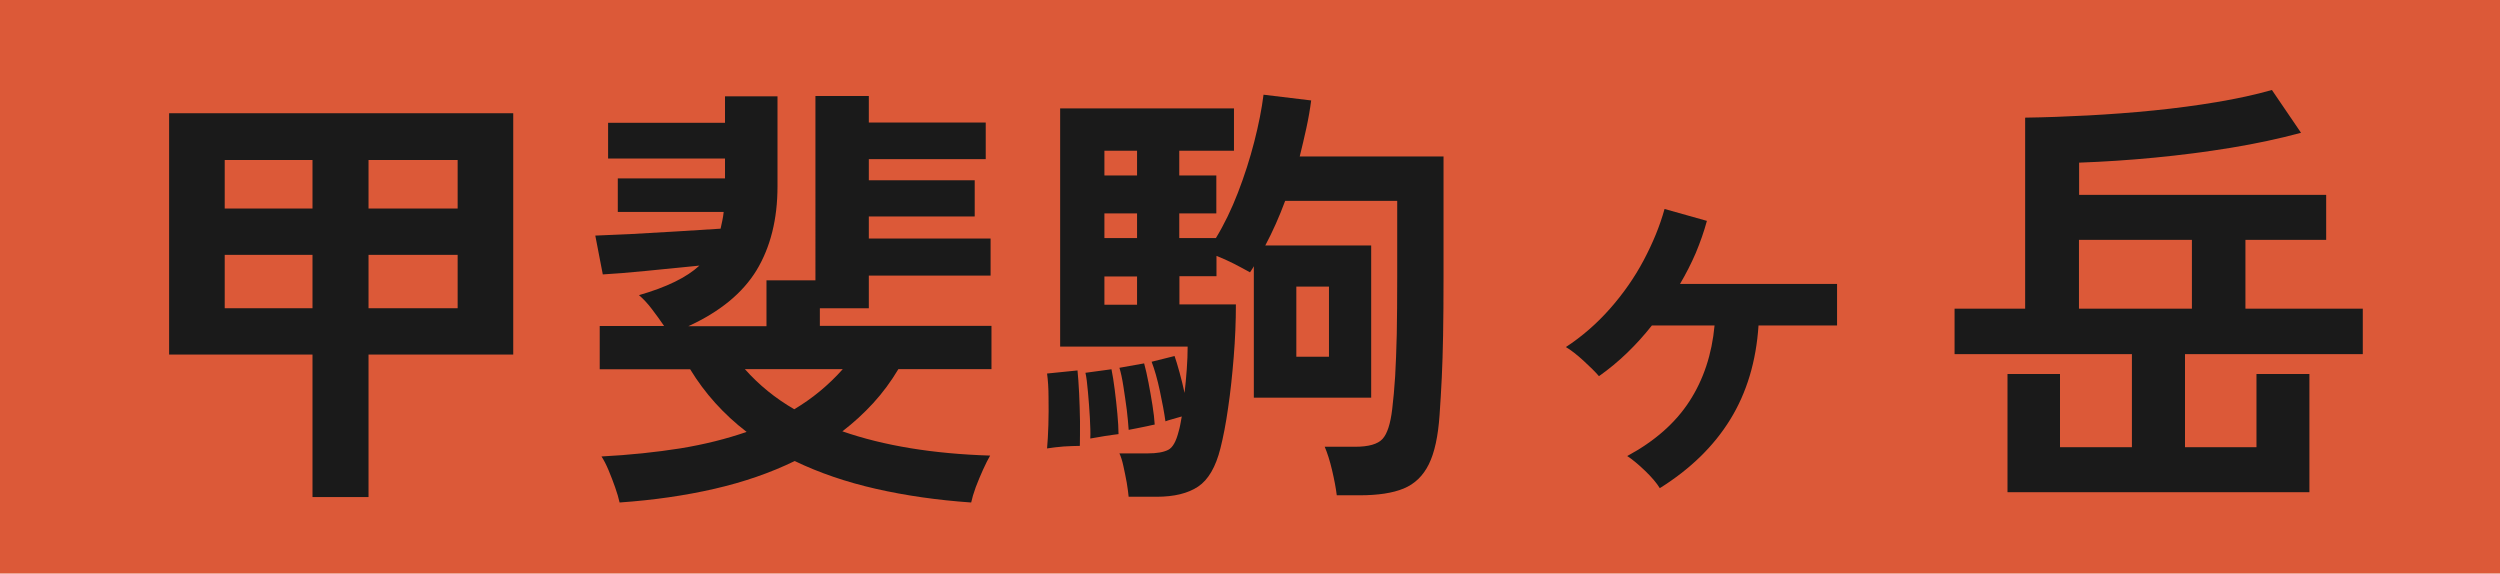
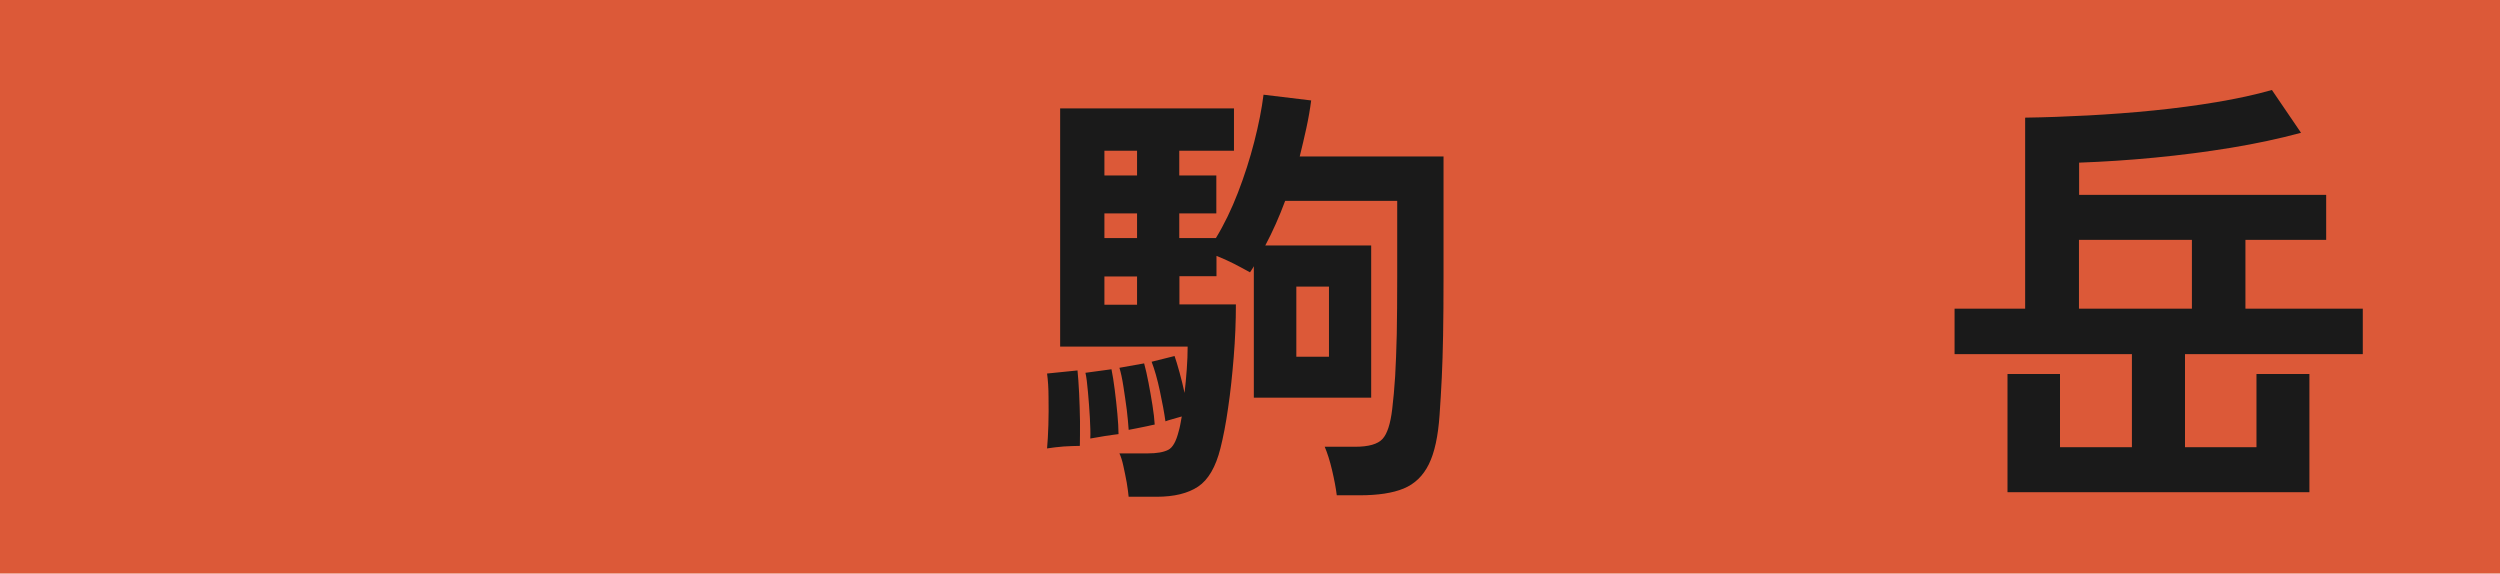
<svg xmlns="http://www.w3.org/2000/svg" id="_レイヤー_2" data-name="レイヤー 2" viewBox="0 0 170 39">
  <defs>
    <style>
      .cls-1 {
        fill: #dc5938;
      }

      .cls-2 {
        fill: #1a1a1a;
      }
    </style>
  </defs>
  <g id="contents">
    <rect class="cls-1" width="170" height="39" />
    <g>
-       <path class="cls-2" d="M21.25,33.8v-9.69h-9.75V7.7h23.4v16.41h-9.84v9.69h-3.81ZM15.28,14.18h5.97v-3.3h-5.97v3.3ZM15.28,20.96h5.97v-3.63h-5.97v3.63ZM25.06,14.18h6.06v-3.3h-6.06v3.3ZM25.06,20.96h6.06v-3.63h-6.06v3.63Z" />
-       <path class="cls-2" d="M42.13,34.16c-.06-.28-.16-.62-.3-1.02-.14-.4-.29-.79-.45-1.17-.16-.38-.32-.69-.48-.93,1.92-.1,3.71-.29,5.36-.55,1.65-.27,3.15-.65,4.51-1.12-1.56-1.2-2.84-2.62-3.84-4.26h-6.15v-2.94h4.38c-.24-.36-.52-.74-.83-1.15-.31-.41-.61-.72-.88-.95,1.88-.54,3.25-1.21,4.11-2.01-1.2.12-2.41.24-3.61.36-1.21.12-2.2.2-2.96.24l-.51-2.64c.56-.02,1.33-.06,2.33-.1.99-.05,2.04-.11,3.15-.18,1.11-.07,2.12-.13,3.04-.19.04-.18.08-.37.12-.56.04-.19.07-.38.09-.58h-7.2v-2.28h7.29v-1.35h-7.95v-2.43h7.95v-1.8h3.57v6.12c0,2.24-.48,4.14-1.42,5.7-.95,1.56-2.5,2.83-4.64,3.81h5.31v-3.12h3.33V6.53h3.63v1.8h7.95v2.49h-7.95v1.44h7.2v2.46h-7.2v1.5h8.28v2.52h-8.28v2.22h-3.33v1.2h11.67v2.94h-6.33c-.5.84-1.07,1.61-1.71,2.31-.64.7-1.34,1.34-2.1,1.92,2.82.98,6.17,1.53,10.05,1.65-.14.24-.3.55-.48.95-.18.39-.34.79-.5,1.2-.15.41-.25.76-.31,1.04-2.3-.16-4.46-.47-6.48-.93s-3.86-1.09-5.52-1.89c-1.64.8-3.46,1.43-5.46,1.89-2,.46-4.15.77-6.45.93ZM54.01,27.83c1.24-.74,2.34-1.65,3.3-2.73h-6.66c.96,1.08,2.08,1.99,3.36,2.73Z" />
      <path class="cls-2" d="M71.2,30.5c.04-.44.07-.97.09-1.6.02-.63.02-1.26.01-1.89,0-.63-.04-1.17-.1-1.61l2.07-.21c.04.4.08.92.11,1.55.03.63.05,1.26.06,1.9,0,.64,0,1.2-.01,1.68-.32,0-.69.02-1.09.04-.41.03-.79.08-1.12.13ZM76.75,33.8c-.02-.26-.07-.58-.13-.97-.07-.39-.15-.77-.23-1.14-.08-.37-.17-.65-.27-.86h1.95c.6,0,1.05-.08,1.37-.24.31-.16.54-.58.71-1.26.04-.14.08-.29.11-.46.03-.17.06-.35.1-.55-.2.06-.41.12-.63.18-.22.06-.38.11-.48.15-.08-.58-.21-1.27-.38-2.07-.17-.8-.36-1.46-.56-1.98l1.56-.39c.1.28.21.65.34,1.12.13.47.24.93.34,1.39.06-.52.11-1.05.15-1.61.04-.55.06-1.06.06-1.54h-8.67V7.37h11.82v2.88h-3.72v1.68h2.52v2.58h-2.52v1.68h2.49c.56-.92,1.06-1.95,1.5-3.09.44-1.14.81-2.29,1.11-3.46s.51-2.24.63-3.2l3.24.39c-.08.62-.19,1.25-.33,1.89-.14.64-.29,1.28-.45,1.92h9.78v8.13c0,1.6-.01,2.95-.03,4.04-.02,1.09-.05,2.05-.09,2.88s-.09,1.68-.15,2.54c-.1,1.44-.34,2.55-.73,3.34-.39.79-.96,1.34-1.71,1.65-.75.31-1.75.46-2.99.46h-1.56c-.06-.5-.17-1.07-.32-1.71-.15-.64-.32-1.17-.5-1.59h2.07c.92,0,1.54-.18,1.86-.53.32-.35.54-1.02.66-2.03.08-.68.15-1.42.2-2.23s.08-1.77.11-2.87c.02-1.1.03-2.42.03-3.96v-5.1h-7.62c-.4,1.08-.85,2.09-1.35,3.03h7.2v10.35h-7.98v-8.94c-.04.08-.08.15-.13.22s-.09.13-.13.2c-.32-.18-.69-.38-1.1-.59-.41-.21-.8-.38-1.18-.53v1.38h-2.52v1.92h3.84c0,1.18-.05,2.38-.15,3.6-.1,1.22-.22,2.37-.38,3.44-.15,1.07-.33,1.98-.52,2.74-.32,1.28-.83,2.15-1.52,2.61-.69.46-1.63.69-2.83.69h-1.89ZM74.14,29.81c.02-.36,0-.83-.03-1.42s-.08-1.17-.13-1.74c-.05-.57-.1-1-.17-1.3l1.77-.24c.08.38.15.84.22,1.38s.13,1.09.18,1.63c.05.55.08,1.02.08,1.4-.2.02-.51.07-.93.13-.42.07-.75.13-.99.17ZM75.1,11.93h2.22v-1.68h-2.22v1.68ZM75.1,16.19h2.22v-1.68h-2.22v1.68ZM75.1,20.72h2.22v-1.92h-2.22v1.92ZM76.75,29.24c-.02-.38-.07-.84-.13-1.38-.07-.54-.15-1.07-.23-1.59-.08-.52-.17-.94-.27-1.26l1.68-.3c.1.36.2.8.3,1.32.1.52.19,1.03.27,1.54.08.51.13.94.15,1.3-.1.02-.27.05-.51.11-.24.05-.49.1-.74.15s-.42.08-.52.1ZM88.15,24.26h2.22v-4.77h-2.22v4.77Z" />
-       <path class="cls-2" d="M112.87,33.2c-.22-.36-.56-.76-1.02-1.2-.46-.44-.86-.77-1.2-.99,1.86-1,3.27-2.24,4.23-3.72s1.53-3.2,1.71-5.16h-4.26c-.52.66-1.08,1.28-1.68,1.86-.6.58-1.24,1.11-1.92,1.59-.24-.28-.59-.63-1.05-1.05s-.86-.73-1.2-.93c1.1-.72,2.1-1.59,3-2.61.9-1.02,1.67-2.12,2.29-3.29s1.1-2.33,1.42-3.49l2.88.81c-.2.74-.46,1.47-.76,2.19-.31.72-.67,1.42-1.07,2.1h10.68v2.82h-5.34c-.16,2.44-.8,4.57-1.92,6.39-1.12,1.82-2.72,3.38-4.8,4.68Z" />
      <path class="cls-2" d="M136.51,33.47v-8.04h3.57v4.98h4.89v-6.33h-12.06v-3.09h4.8V8c1.36-.02,2.79-.07,4.28-.15,1.49-.08,2.98-.19,4.47-.34,1.49-.15,2.92-.34,4.29-.57,1.37-.23,2.61-.5,3.74-.82l1.98,2.91c-1.48.4-3.07.74-4.77,1.02-1.7.28-3.43.5-5.19.67s-3.47.28-5.13.34v2.19h16.8v3.06h-5.49v4.68h7.98v3.09h-12.09v6.33h4.86v-4.98h3.6v8.04h-20.52ZM141.37,20.99h7.68v-4.68h-7.68v4.68Z" />
    </g>
  </g>
</svg>